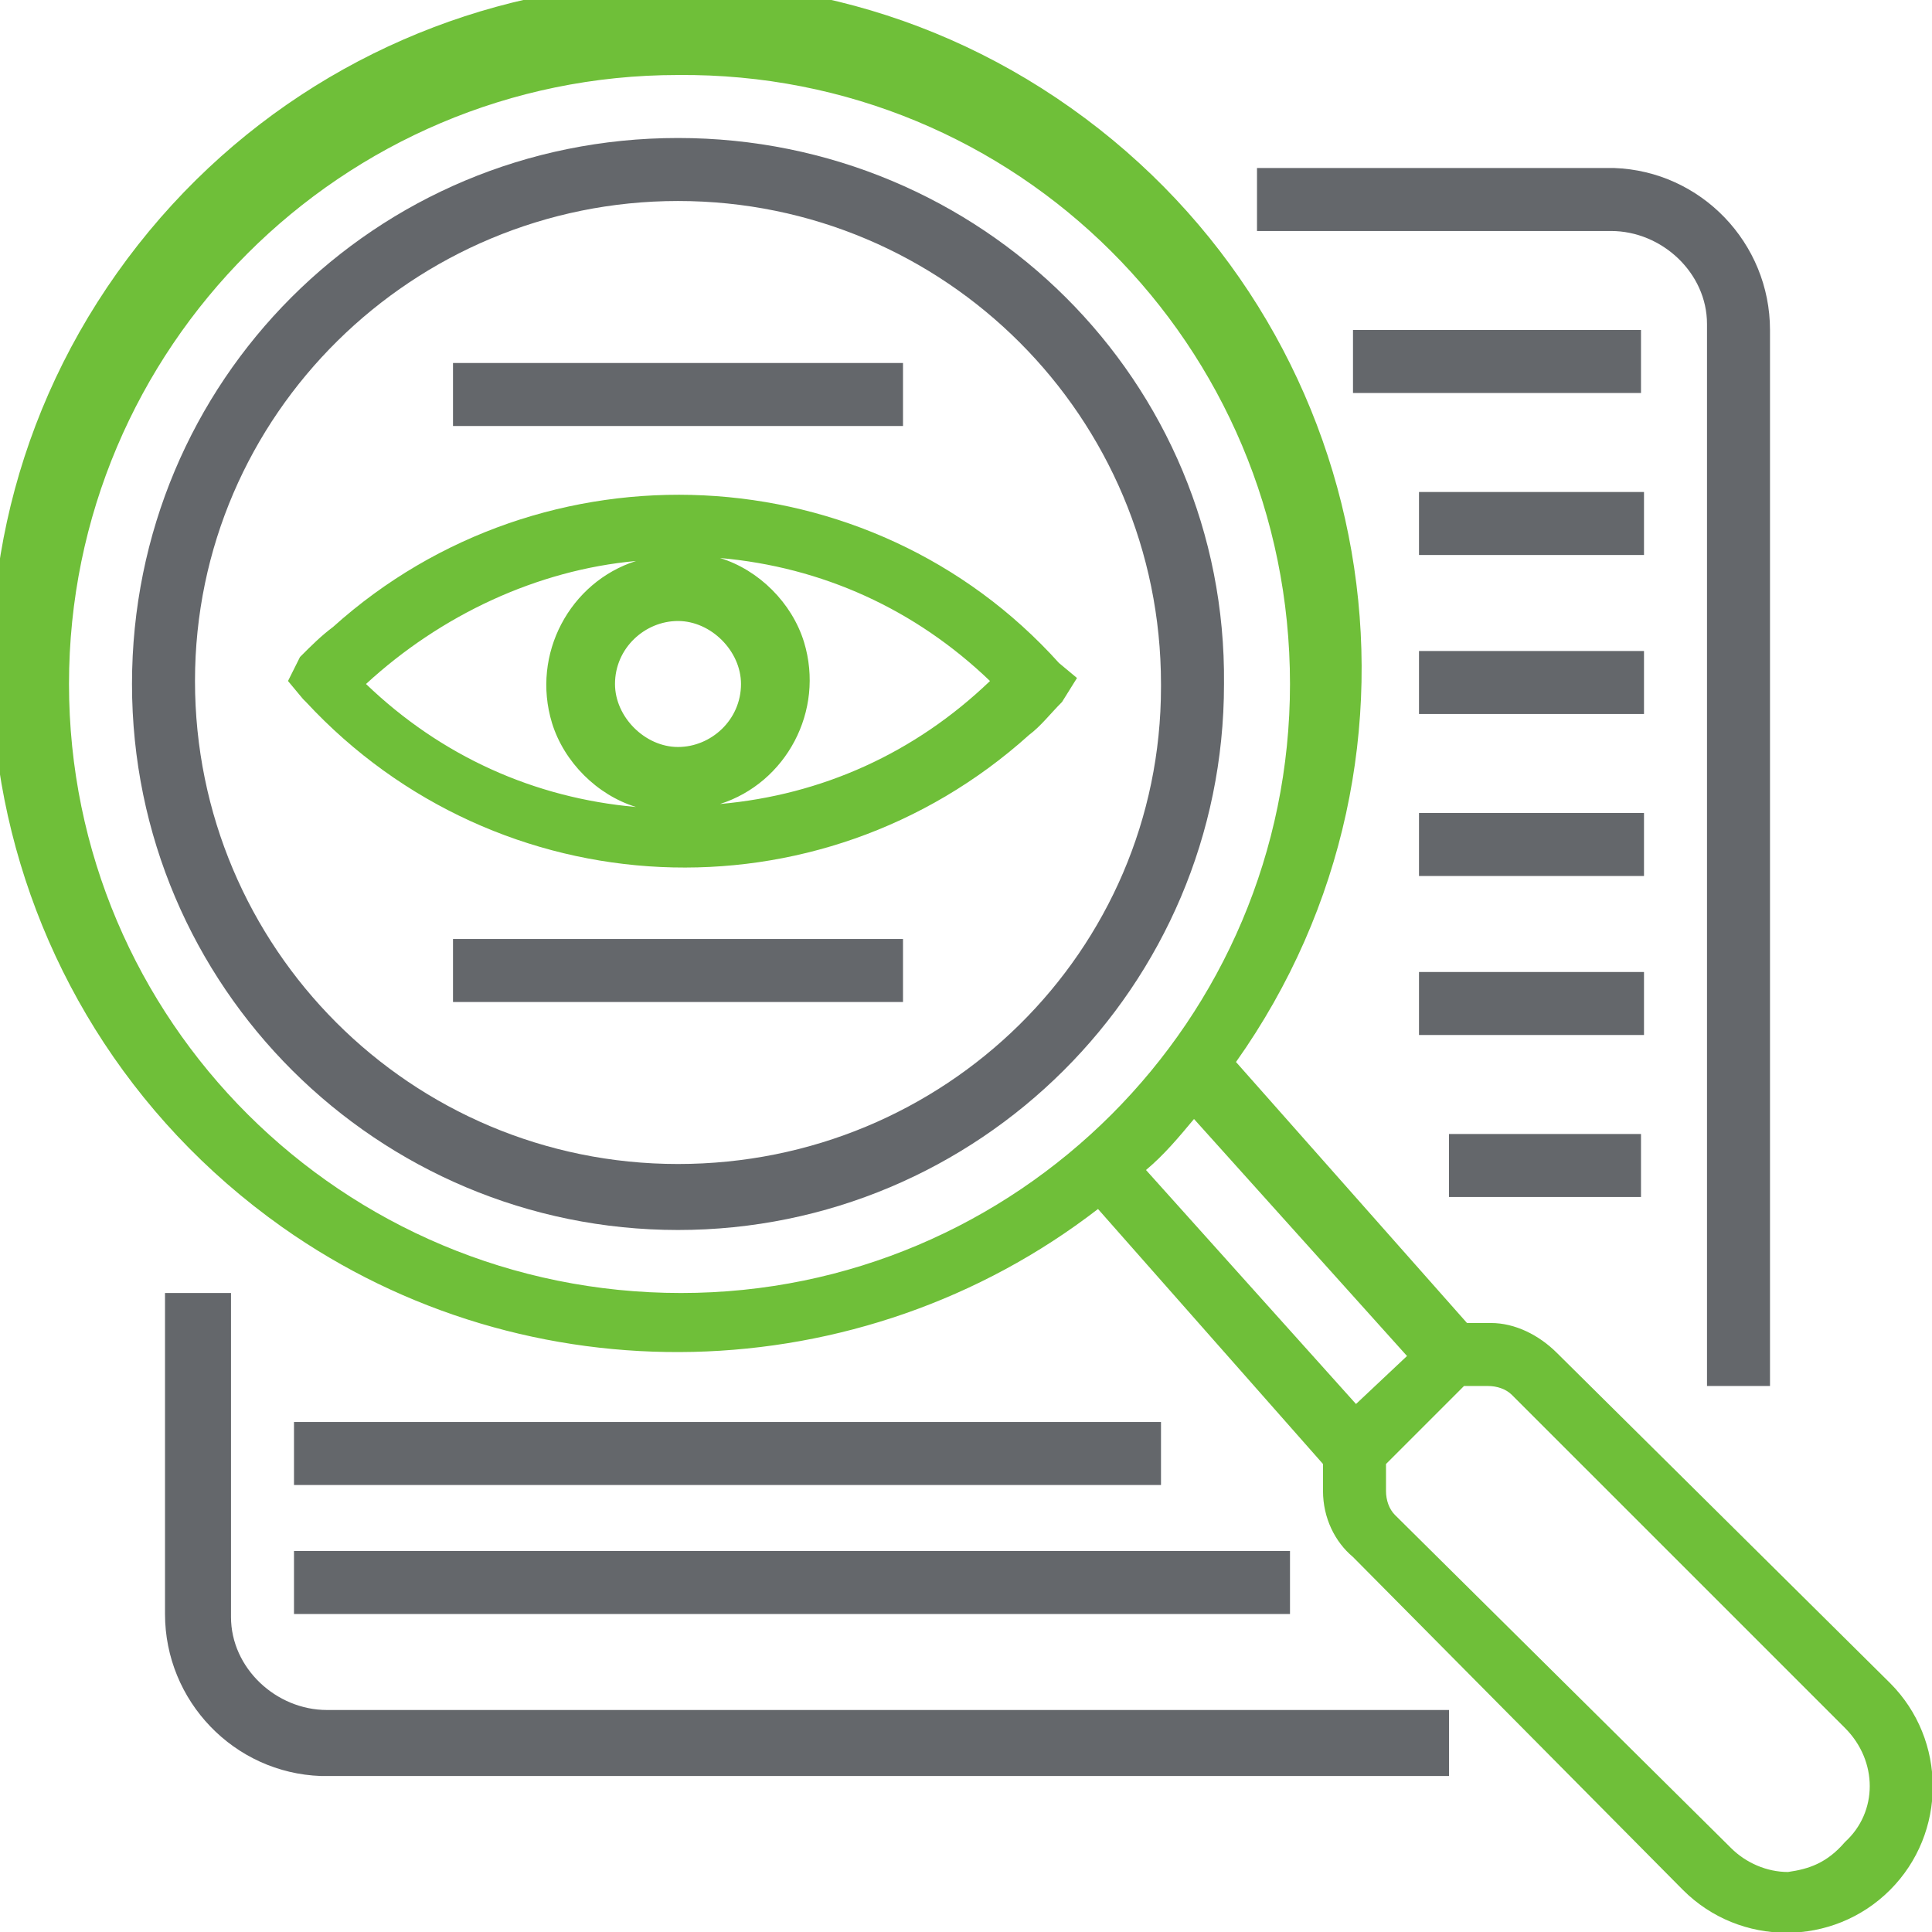
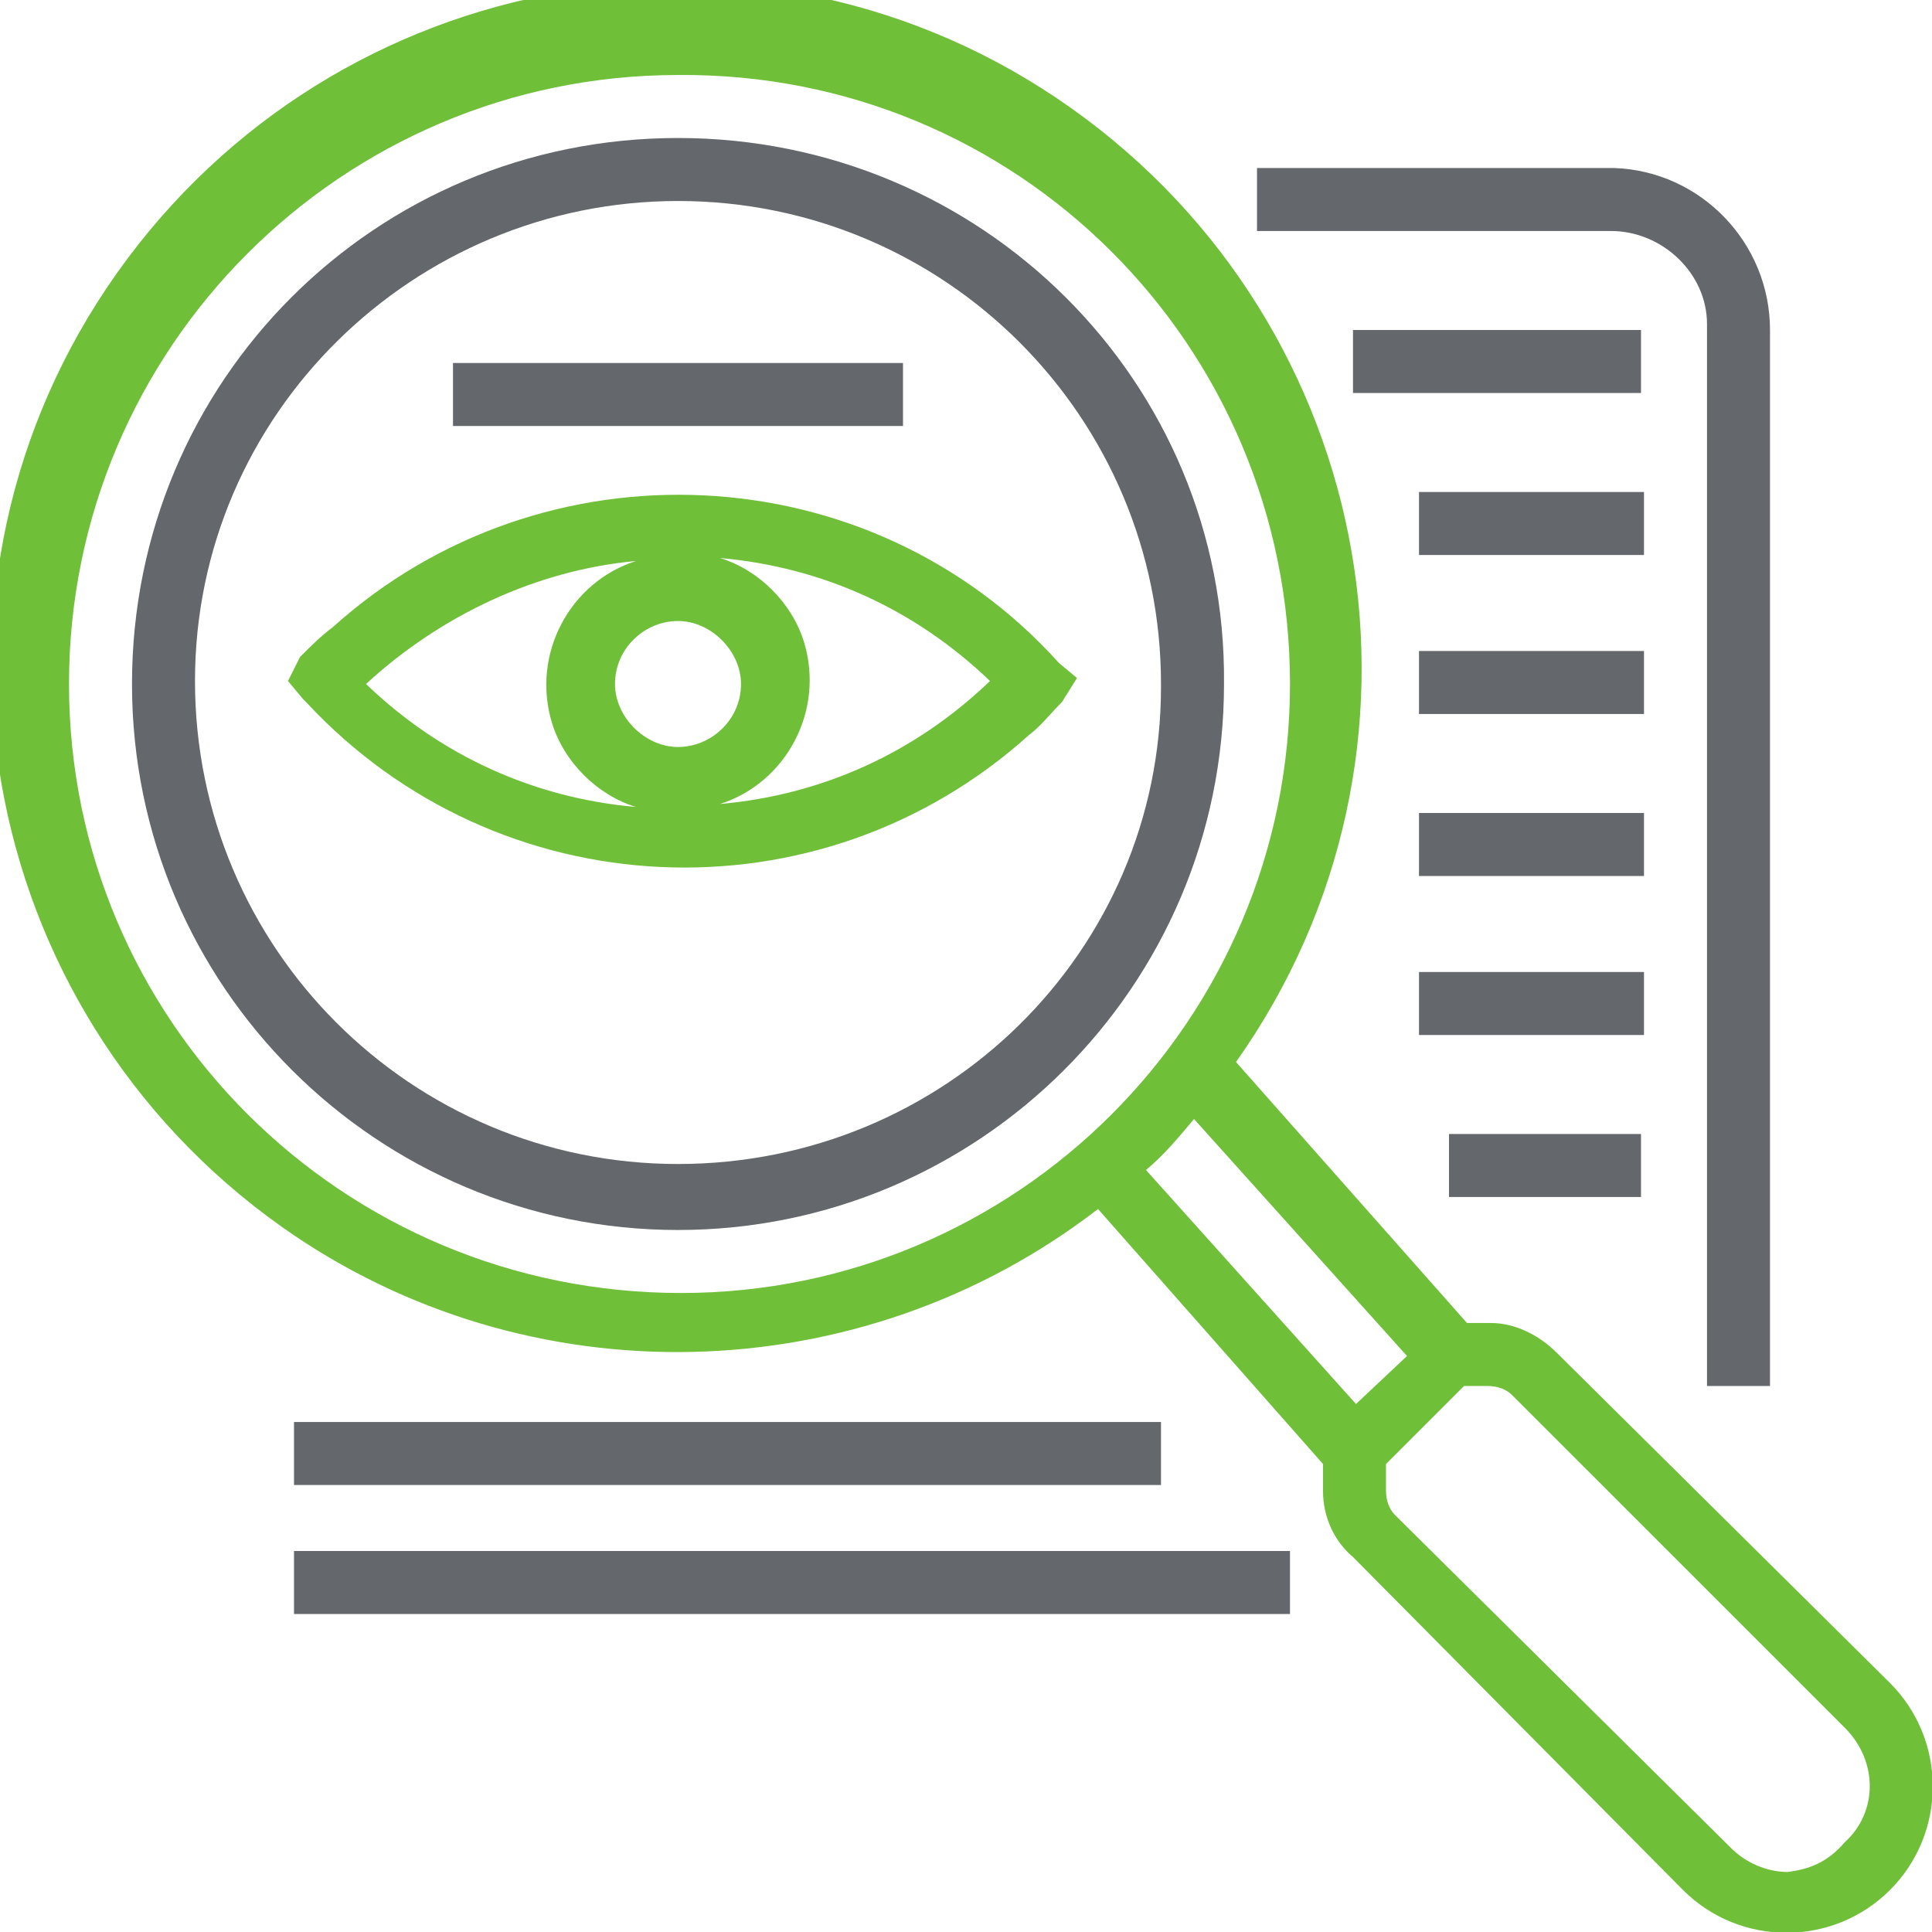
<svg xmlns="http://www.w3.org/2000/svg" width="140" height="140" viewBox="0 0 140 140" fill="none">
  <g clip-path="url(#clip0_2_57)">
    <path d="M76.739 48.044C63.044 32.826 39.348 31.739 24.13 45.435C23.261 46.087 22.609 46.739 21.739 47.609L20.87 49.348L21.956 50.652L22.174 50.87C36.087 65.87 59.348 66.957 74.565 53.261C75.435 52.609 76.087 51.739 76.957 50.87L78.043 49.13L76.739 48.044ZM44.565 49.565C44.565 46.956 46.739 45 49.13 45C51.522 45 53.696 47.174 53.696 49.565C53.696 52.174 51.522 54.13 49.13 54.13C46.739 54.13 44.565 51.956 44.565 49.565ZM46.087 40.652C41.304 42.174 38.478 47.391 40 52.391C40.87 55.217 43.261 57.609 46.087 58.478C38.696 57.826 31.956 54.783 26.522 49.565C31.956 44.565 38.913 41.304 46.087 40.652ZM52.174 58.261C56.956 56.739 59.783 51.522 58.261 46.522C57.391 43.696 55 41.304 52.174 40.435C59.565 41.087 66.304 44.13 71.739 49.348C66.304 54.565 59.565 57.609 52.174 58.261Z" fill="#6FBF39" />
    <path d="M49.13 10C27.174 10 9.565 27.609 9.565 49.565C9.565 71.522 27.391 89.13 49.13 89.13C70.87 89.13 88.696 71.522 88.696 49.565C88.913 27.609 71.087 10 49.13 10C49.348 10 49.348 10 49.13 10ZM49.13 84.348C29.783 84.348 14.13 68.696 14.13 49.348C14.13 30 30 14.565 49.13 14.565C68.478 14.565 84.13 30.217 84.13 49.565C84.13 49.565 84.13 49.565 84.13 49.783C84.13 68.913 68.478 84.348 49.13 84.348C49.348 84.348 49.348 84.348 49.13 84.348Z" fill="#64676B" />
    <path d="M128.261 100.652V23.913C128.261 17.609 123.261 12.391 116.957 12.174H116.739H91.087V16.739H116.739C120.435 16.739 123.696 19.783 123.696 23.478V23.696V100.435H128.261V100.652Z" fill="#64676B" />
-     <path d="M11.957 93.696V116.957C11.957 123.261 16.956 128.478 23.261 128.696H23.478H105V123.913H23.696C20 123.913 16.739 120.87 16.739 117.174V116.957V93.696H11.957Z" fill="#64676B" />
    <path d="M98.043 23.913H118.913V28.478H98.043V23.913Z" fill="#64676B" />
    <path d="M102.826 35.652H119.13V40.217H102.826V35.652Z" fill="#64676B" />
    <path d="M102.826 47.174H119.13V51.739H102.826V47.174Z" fill="#64676B" />
    <path d="M102.826 58.913H119.13V63.478H102.826V58.913Z" fill="#64676B" />
-     <path d="M102.826 70.435H119.13V75H102.826V70.435Z" fill="#64676B" />
+     <path d="M102.826 70.435H119.13V75H102.826V70.435" fill="#64676B" />
    <path d="M105 82.174H118.913V86.739H105V82.174Z" fill="#64676B" />
    <path d="M21.304 103.043H84.13V107.609H21.304V103.043Z" fill="#64676B" />
    <path d="M21.304 112.391H93.478V116.957H21.304V112.391Z" fill="#64676B" />
-     <path d="M32.826 68.043H65.435V72.609H32.826V68.043Z" fill="#64676B" />
    <path d="M32.826 26.304H65.435V30.87H32.826V26.304Z" fill="#64676B" />
    <path d="M112.826 98.043C111.522 96.739 109.783 95.87 108.043 95.87H106.304L89.565 76.957C105.435 54.565 100 23.696 77.609 7.826C55.217 -8.043 24.348 -2.609 8.478 19.783C-7.391 42.174 -1.957 73.043 20.435 88.913C38.261 101.522 62.391 100.87 79.565 87.609L95.87 106.087V108.043C95.87 110 96.739 111.739 98.043 112.826L121.957 136.957C126.087 141.087 132.826 141.087 136.957 136.957C141.087 132.826 141.087 126.087 136.957 121.957L112.826 98.043ZM5 49.565C5 25.217 24.783 5.435 49.13 5.435C73.696 5.217 93.478 25 93.478 49.565C93.478 73.913 73.696 93.696 49.348 93.696C24.783 93.696 5 73.913 5 49.565ZM83.043 84.783C84.348 83.696 85.435 82.391 86.522 81.087L101.957 98.261L98.261 101.739L83.043 84.783ZM129.565 135.652C128.043 135.652 126.522 135 125.435 133.913L101.087 109.783C100.652 109.348 100.435 108.696 100.435 108.043V106.087L106.087 100.435H107.826C108.478 100.435 109.13 100.652 109.565 101.087L133.696 125.217C136.087 127.609 136.087 131.304 133.696 133.478C132.391 135 131.087 135.435 129.565 135.652Z" fill="#6FBF39" />
  </g>
  <defs>
    <clipPath id="clip0_2_57">
      <rect width="140" height="140" fill="white" />
    </clipPath>
  </defs>
</svg>